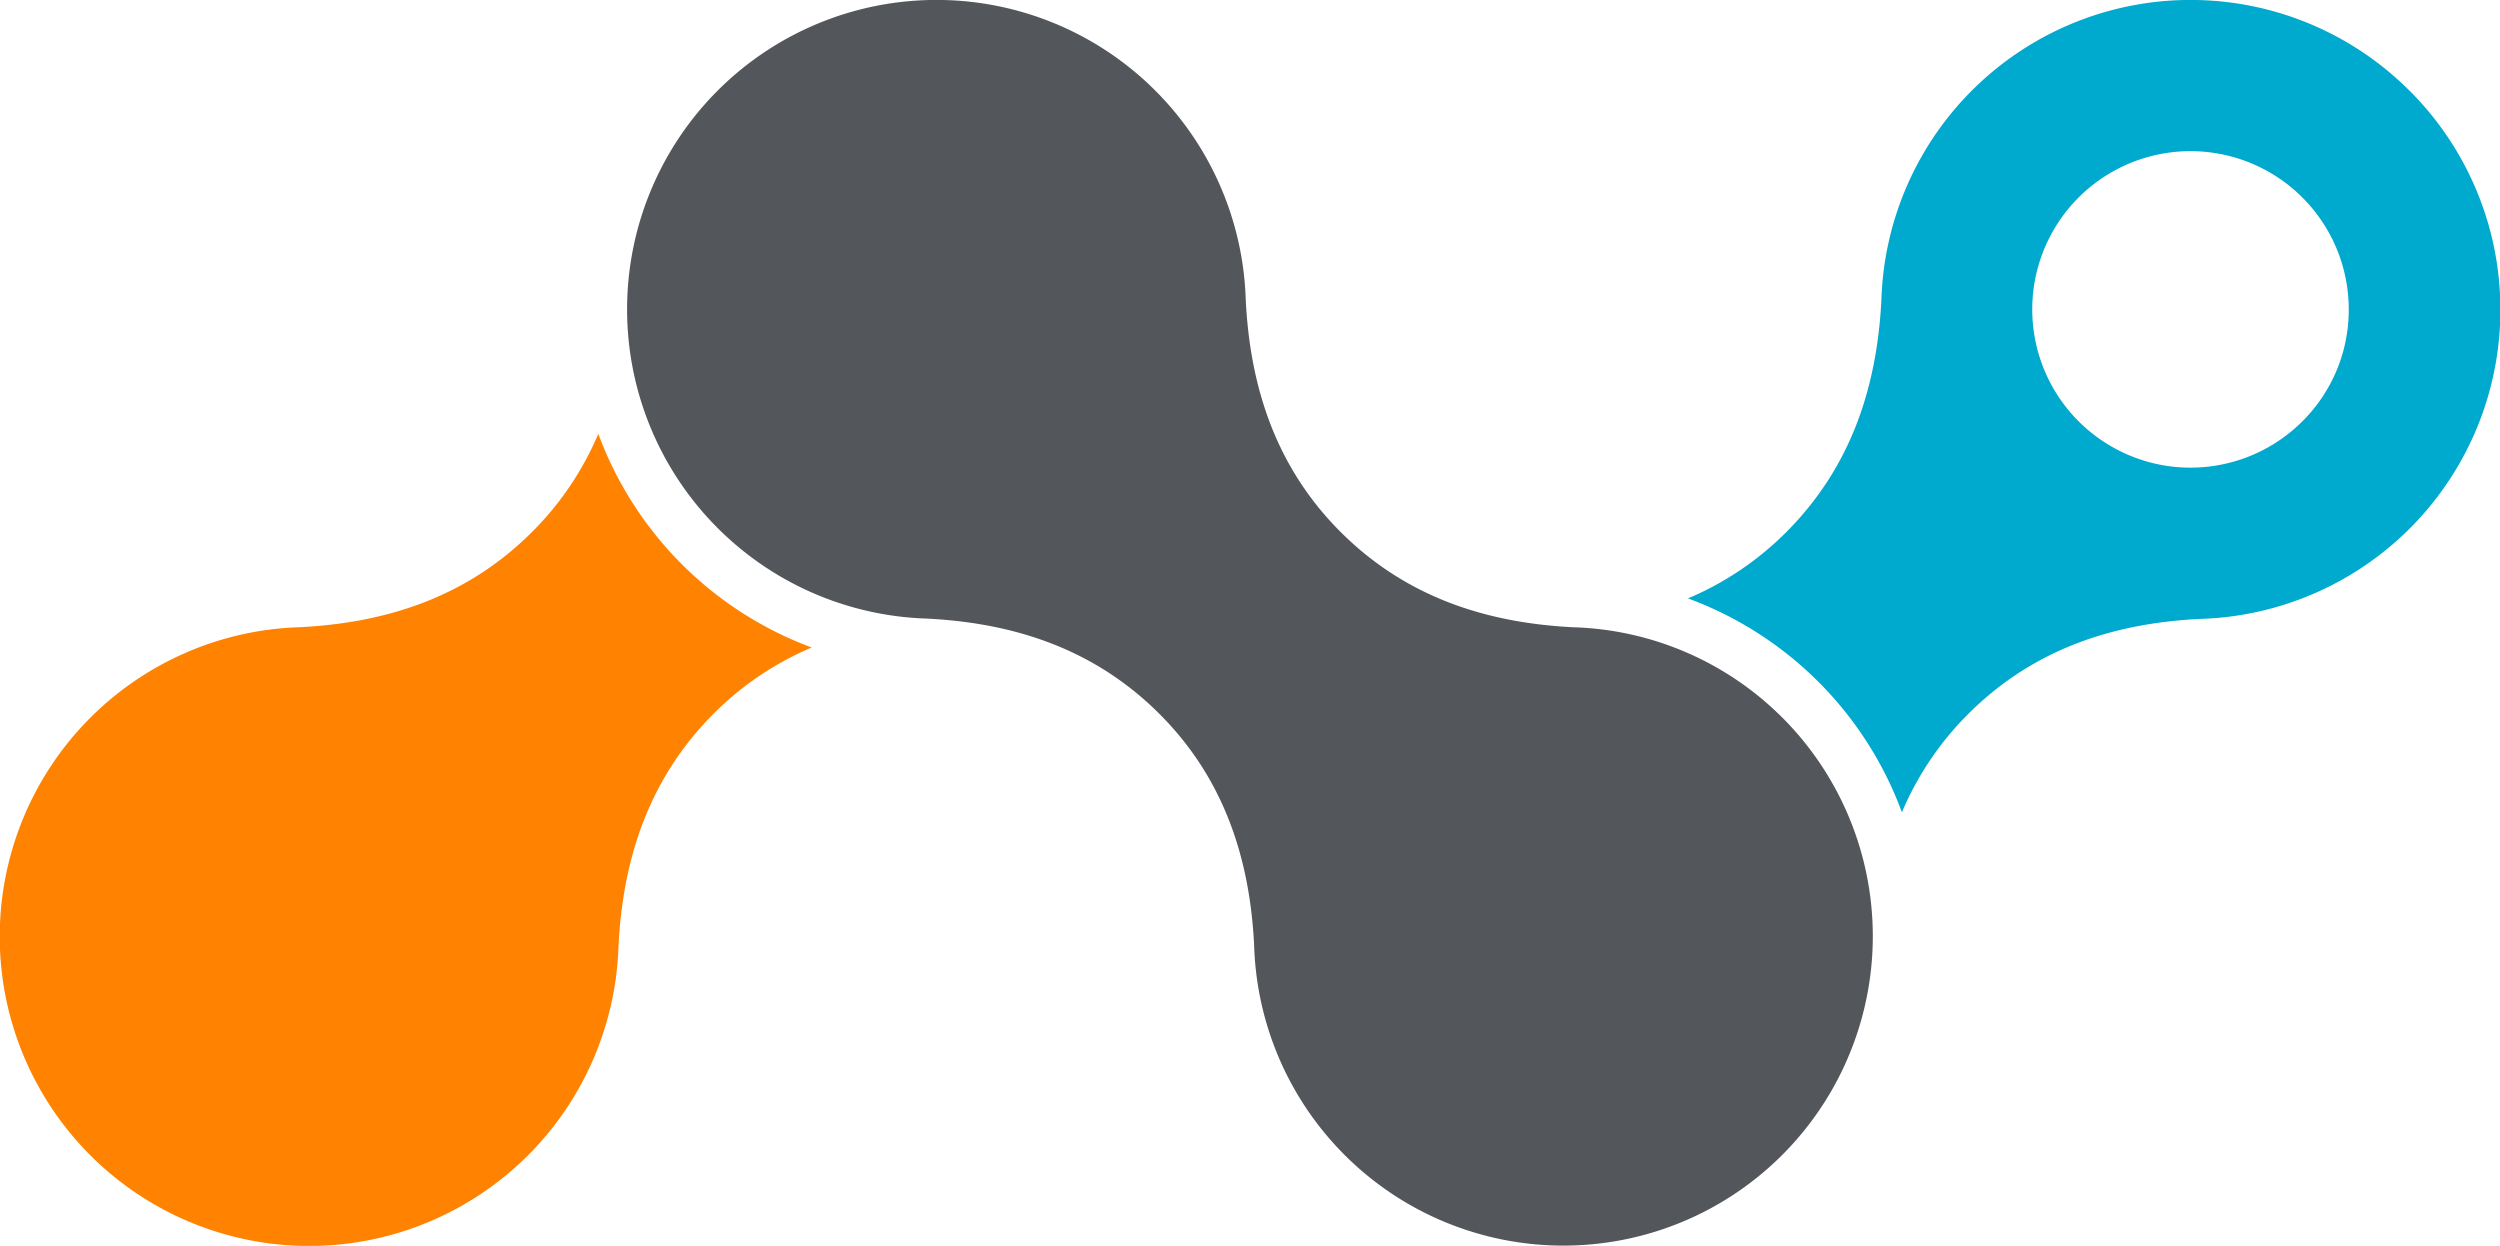
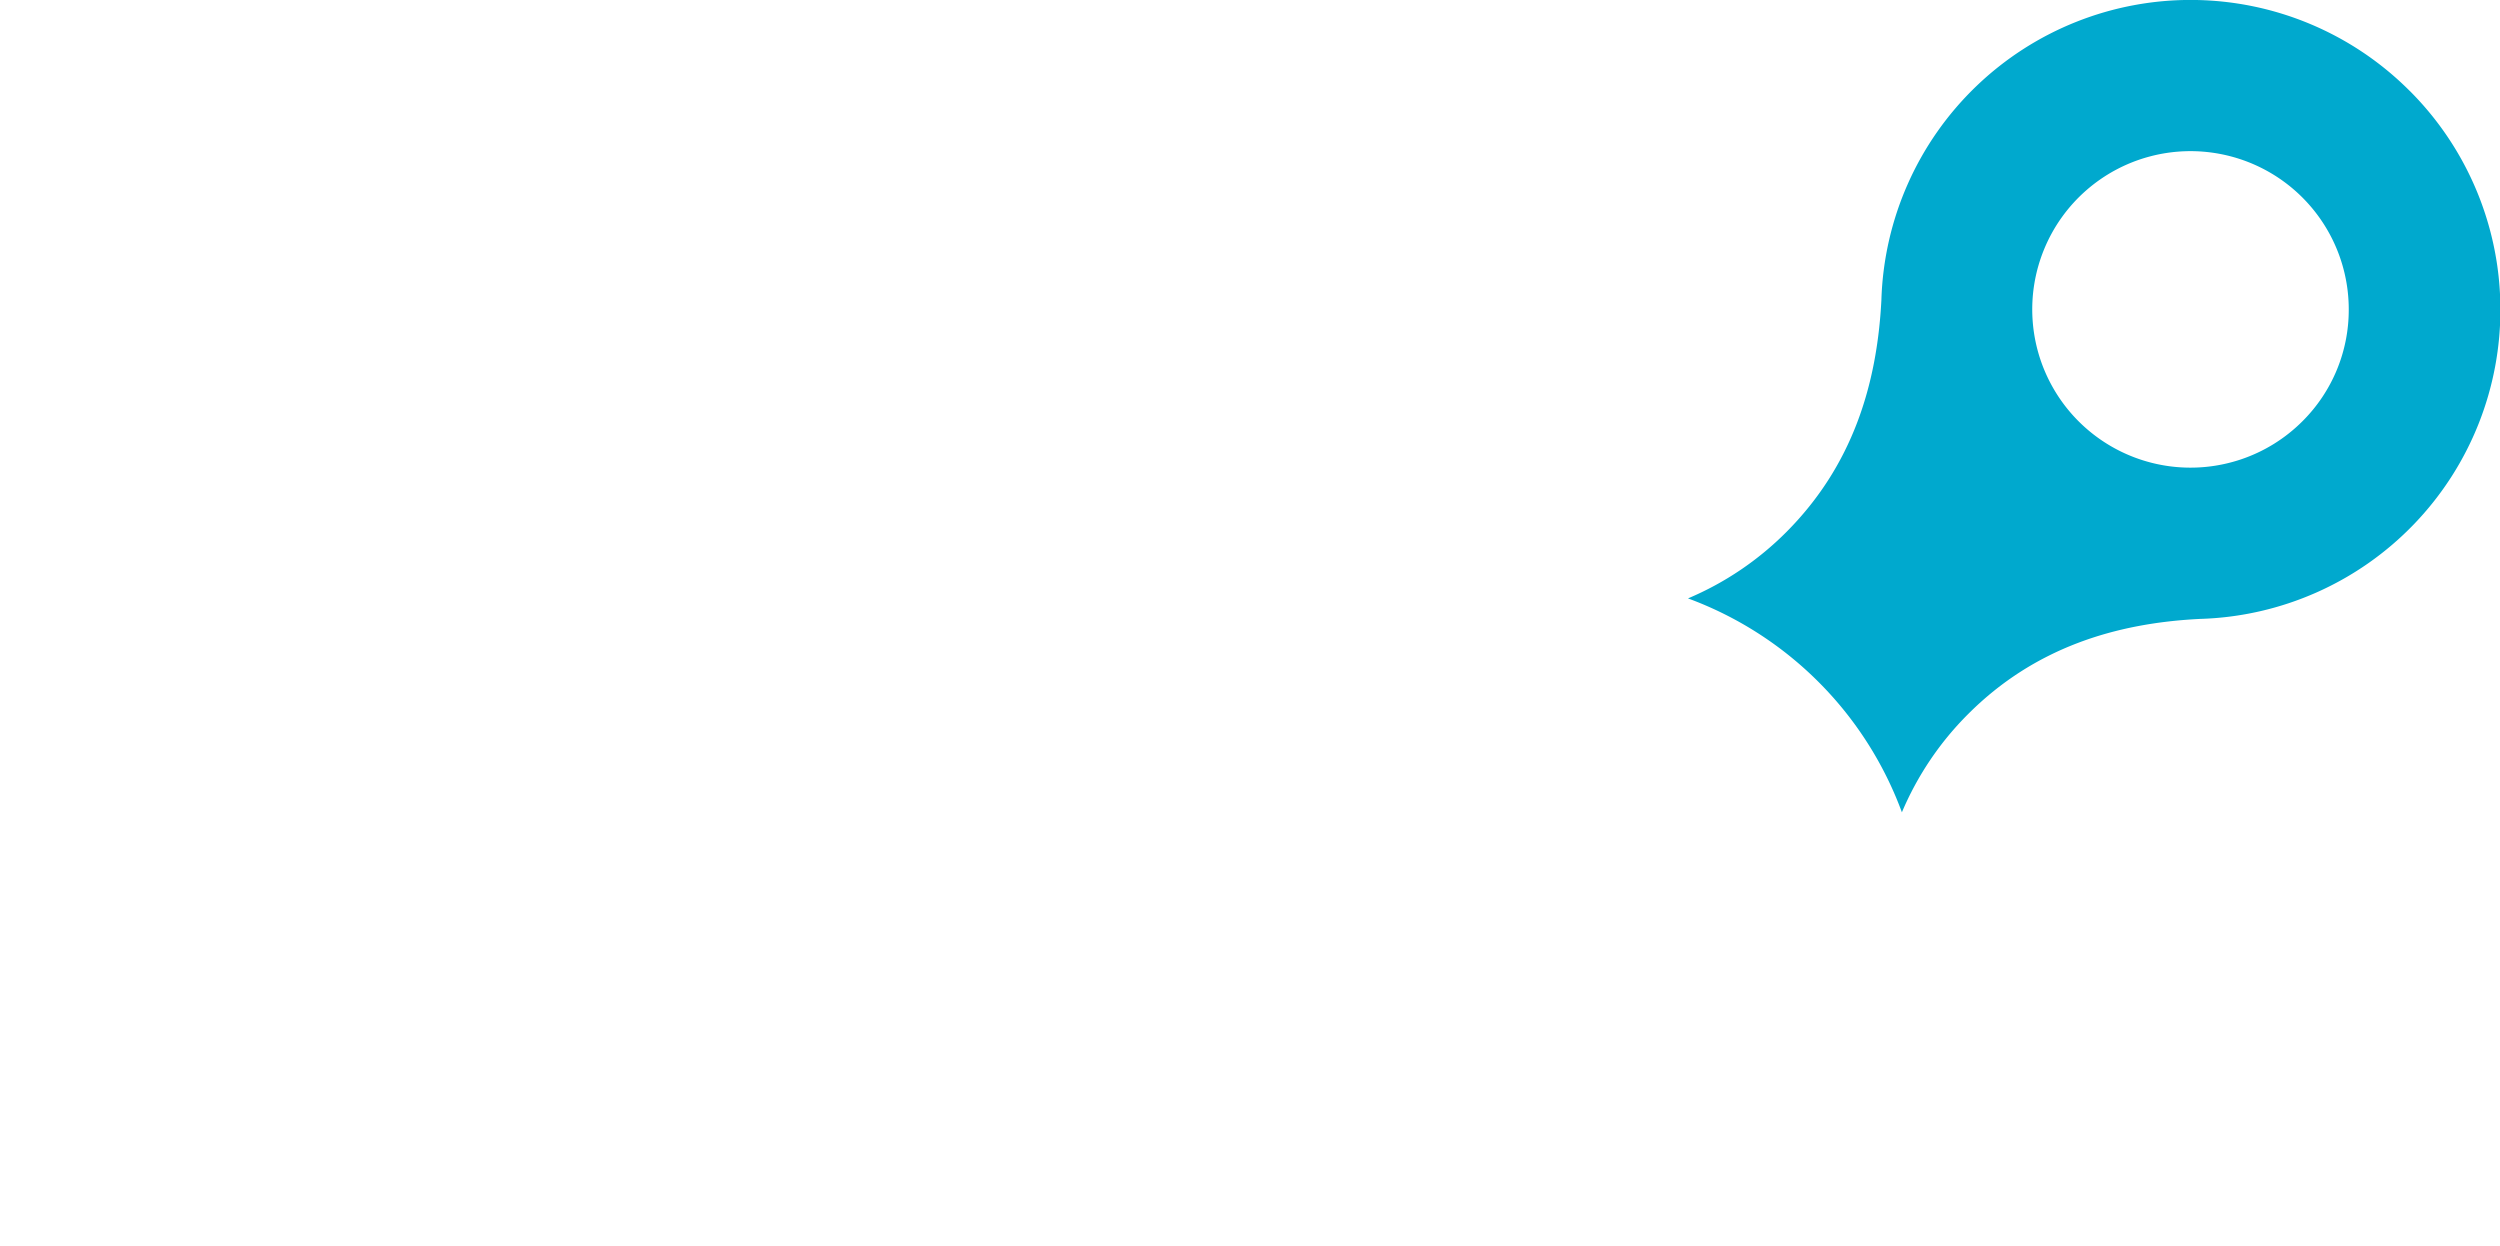
<svg xmlns="http://www.w3.org/2000/svg" viewBox="0 0 500 249.18">
  <defs>
    <style>.cls-1{fill:#ff8200;}.cls-2{fill:#00a9ce;}.cls-3{fill:#53565a;}</style>
  </defs>
  <g id="Layer_2" data-name="Layer 2">
    <g id="Layer_1-2" data-name="Layer 1">
-       <path class="cls-1" d="M119.66,86.76A61.43,61.43,0,0,1,106.4,106.4C93.17,119.62,77,124.57,60,125.44h0a61.89,61.89,0,1,0,63.7,63.72h0c.87-17,5.82-33.17,19-46.4a61.43,61.43,0,0,1,19.64-13.26A72.27,72.27,0,0,1,119.66,86.76Z" />
      <path class="cls-2" d="M481.88,18.12A61.87,61.87,0,0,0,376.28,60h0c-.87,17-5.82,33.17-19,46.4a61.55,61.55,0,0,1-19.68,13.28,72.18,72.18,0,0,1,42.78,42.78,61.55,61.55,0,0,1,13.28-19.68c13.23-13.22,29.44-18.17,46.4-19v0a61.87,61.87,0,0,0,41.89-105.6ZM460.49,84.25a31.65,31.65,0,1,1,9.26-22.37A31.42,31.42,0,0,1,460.49,84.25Z" />
-       <path class="cls-3" d="M356.47,143.53a61.7,61.7,0,0,0-41.89-18.08h0c-17-.87-33.17-5.82-46.4-19S250,77,249.15,60h0a61.88,61.88,0,1,0-63.72,63.72h0c17,.87,33.17,5.81,46.4,19s18.17,29.44,19,46.4h0a61.88,61.88,0,1,0,105.6-45.64Z" />
    </g>
  </g>
</svg>